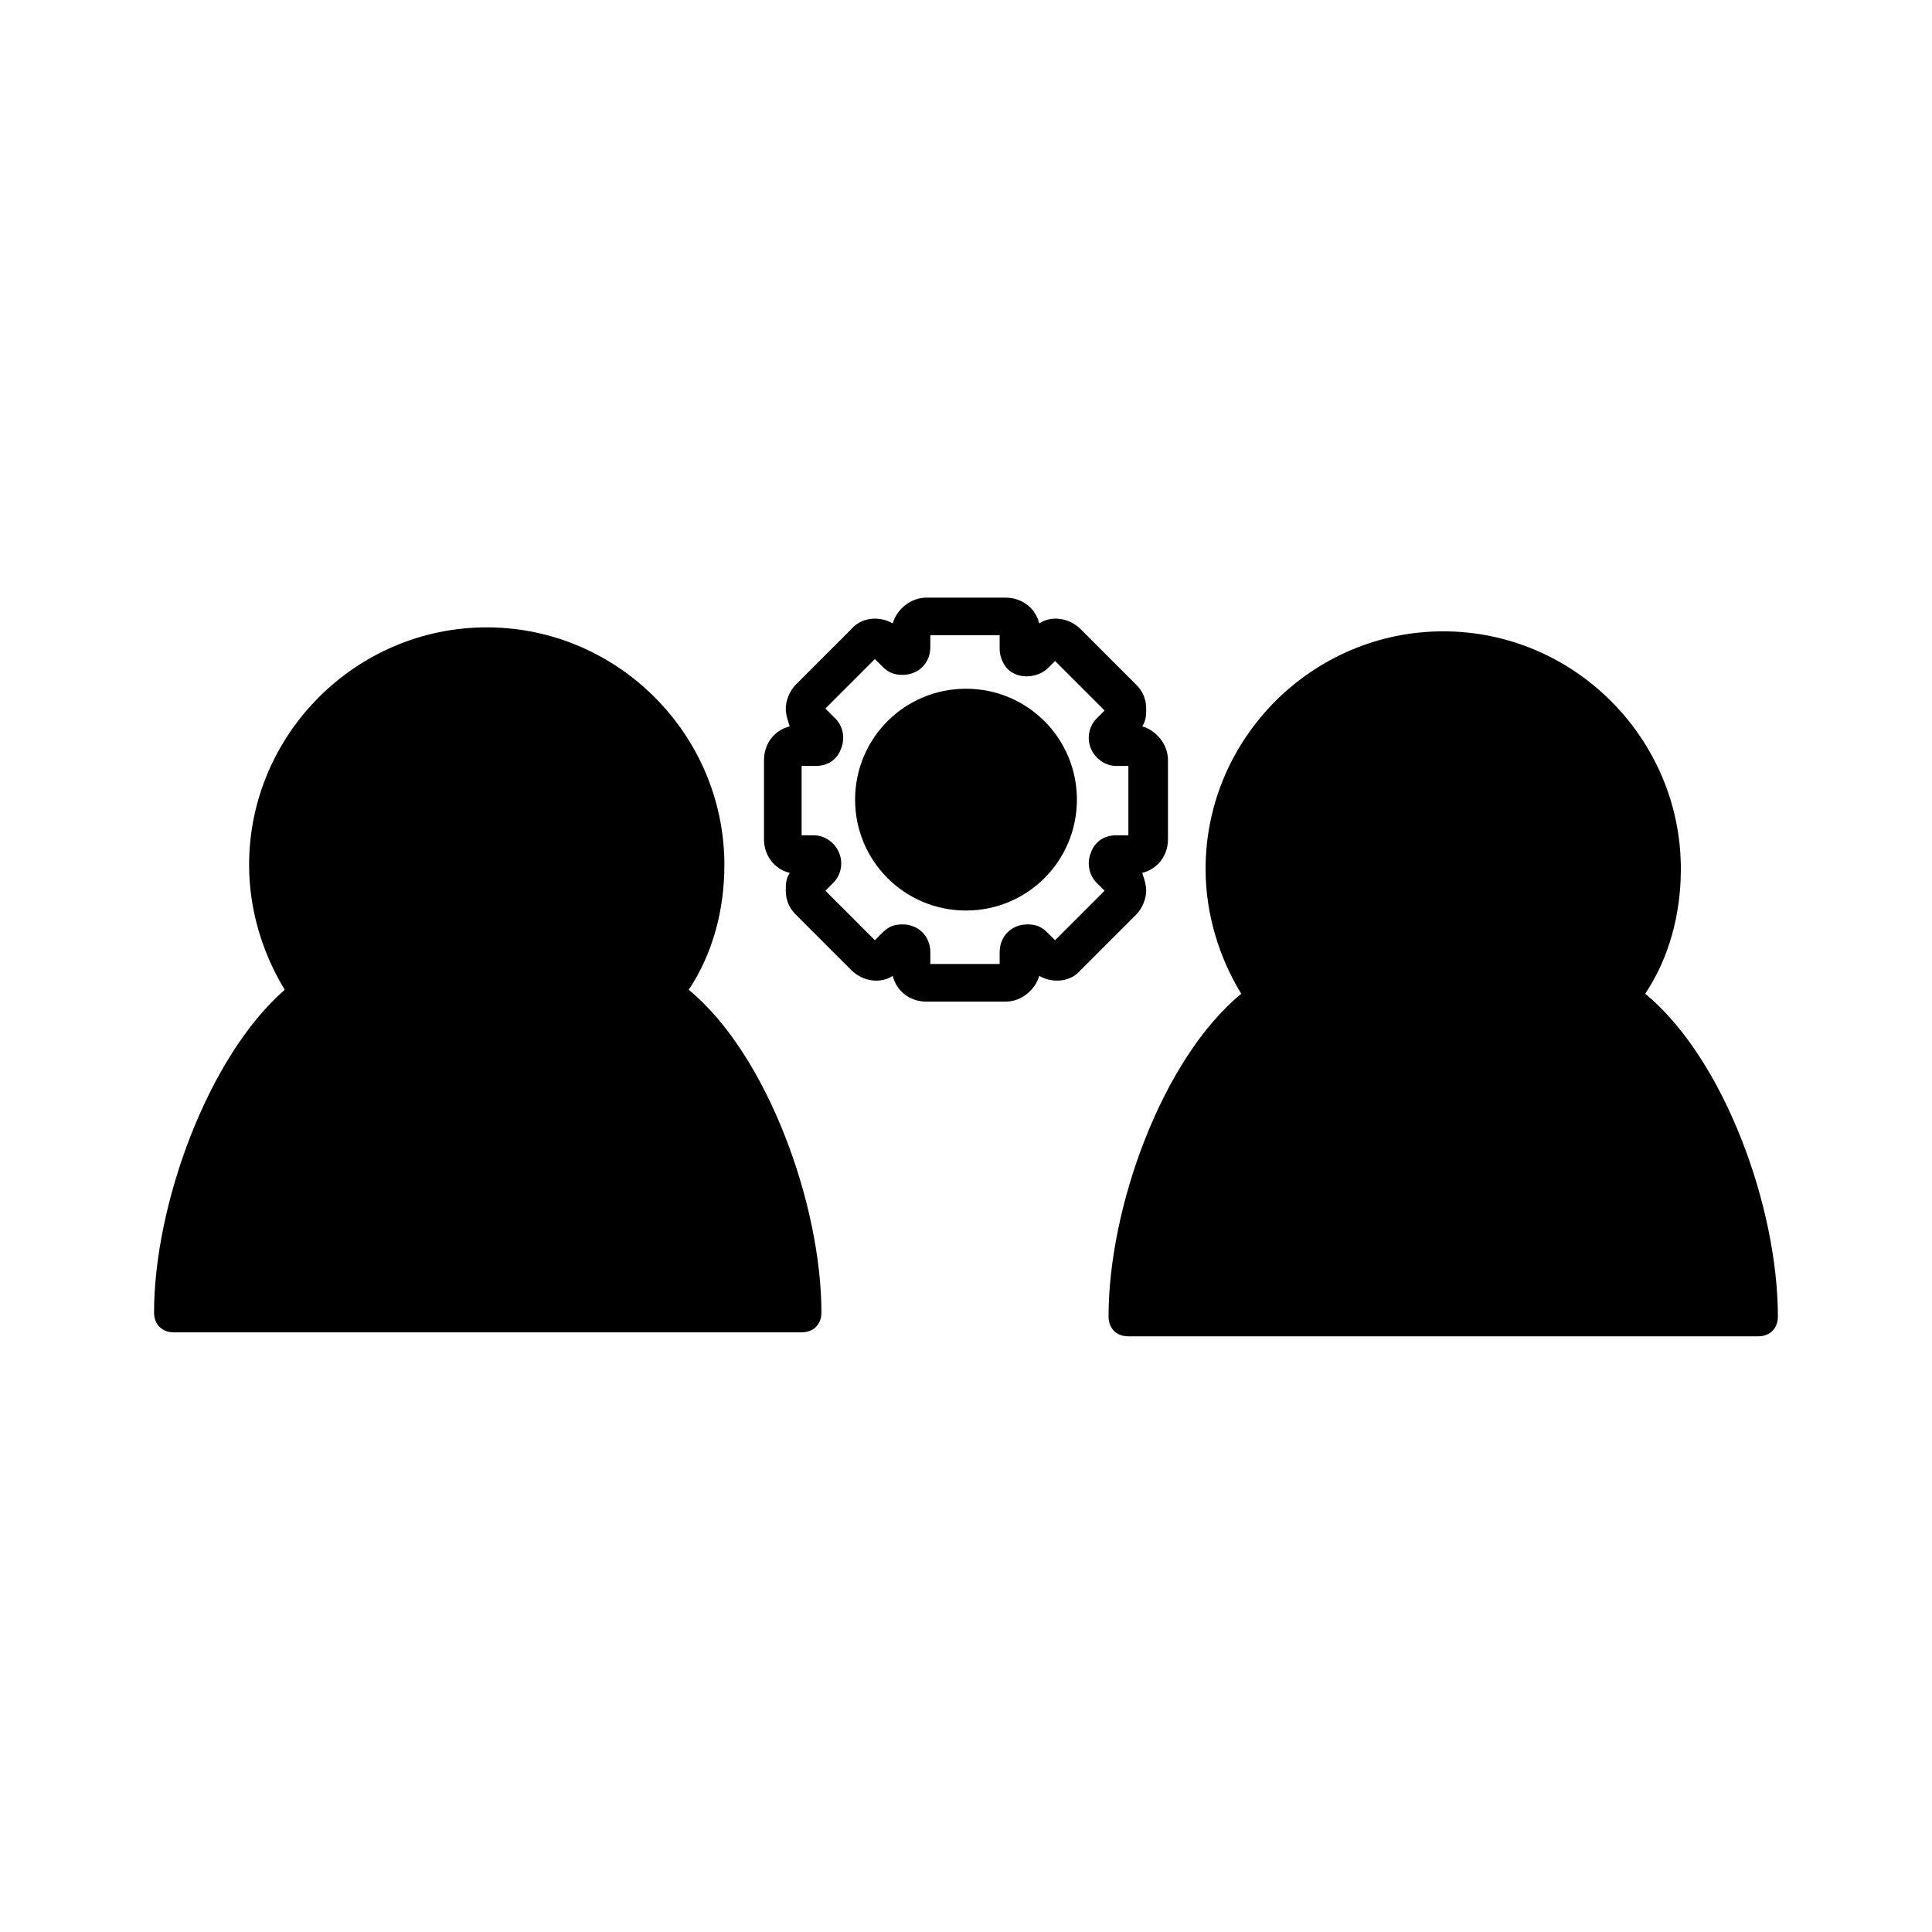
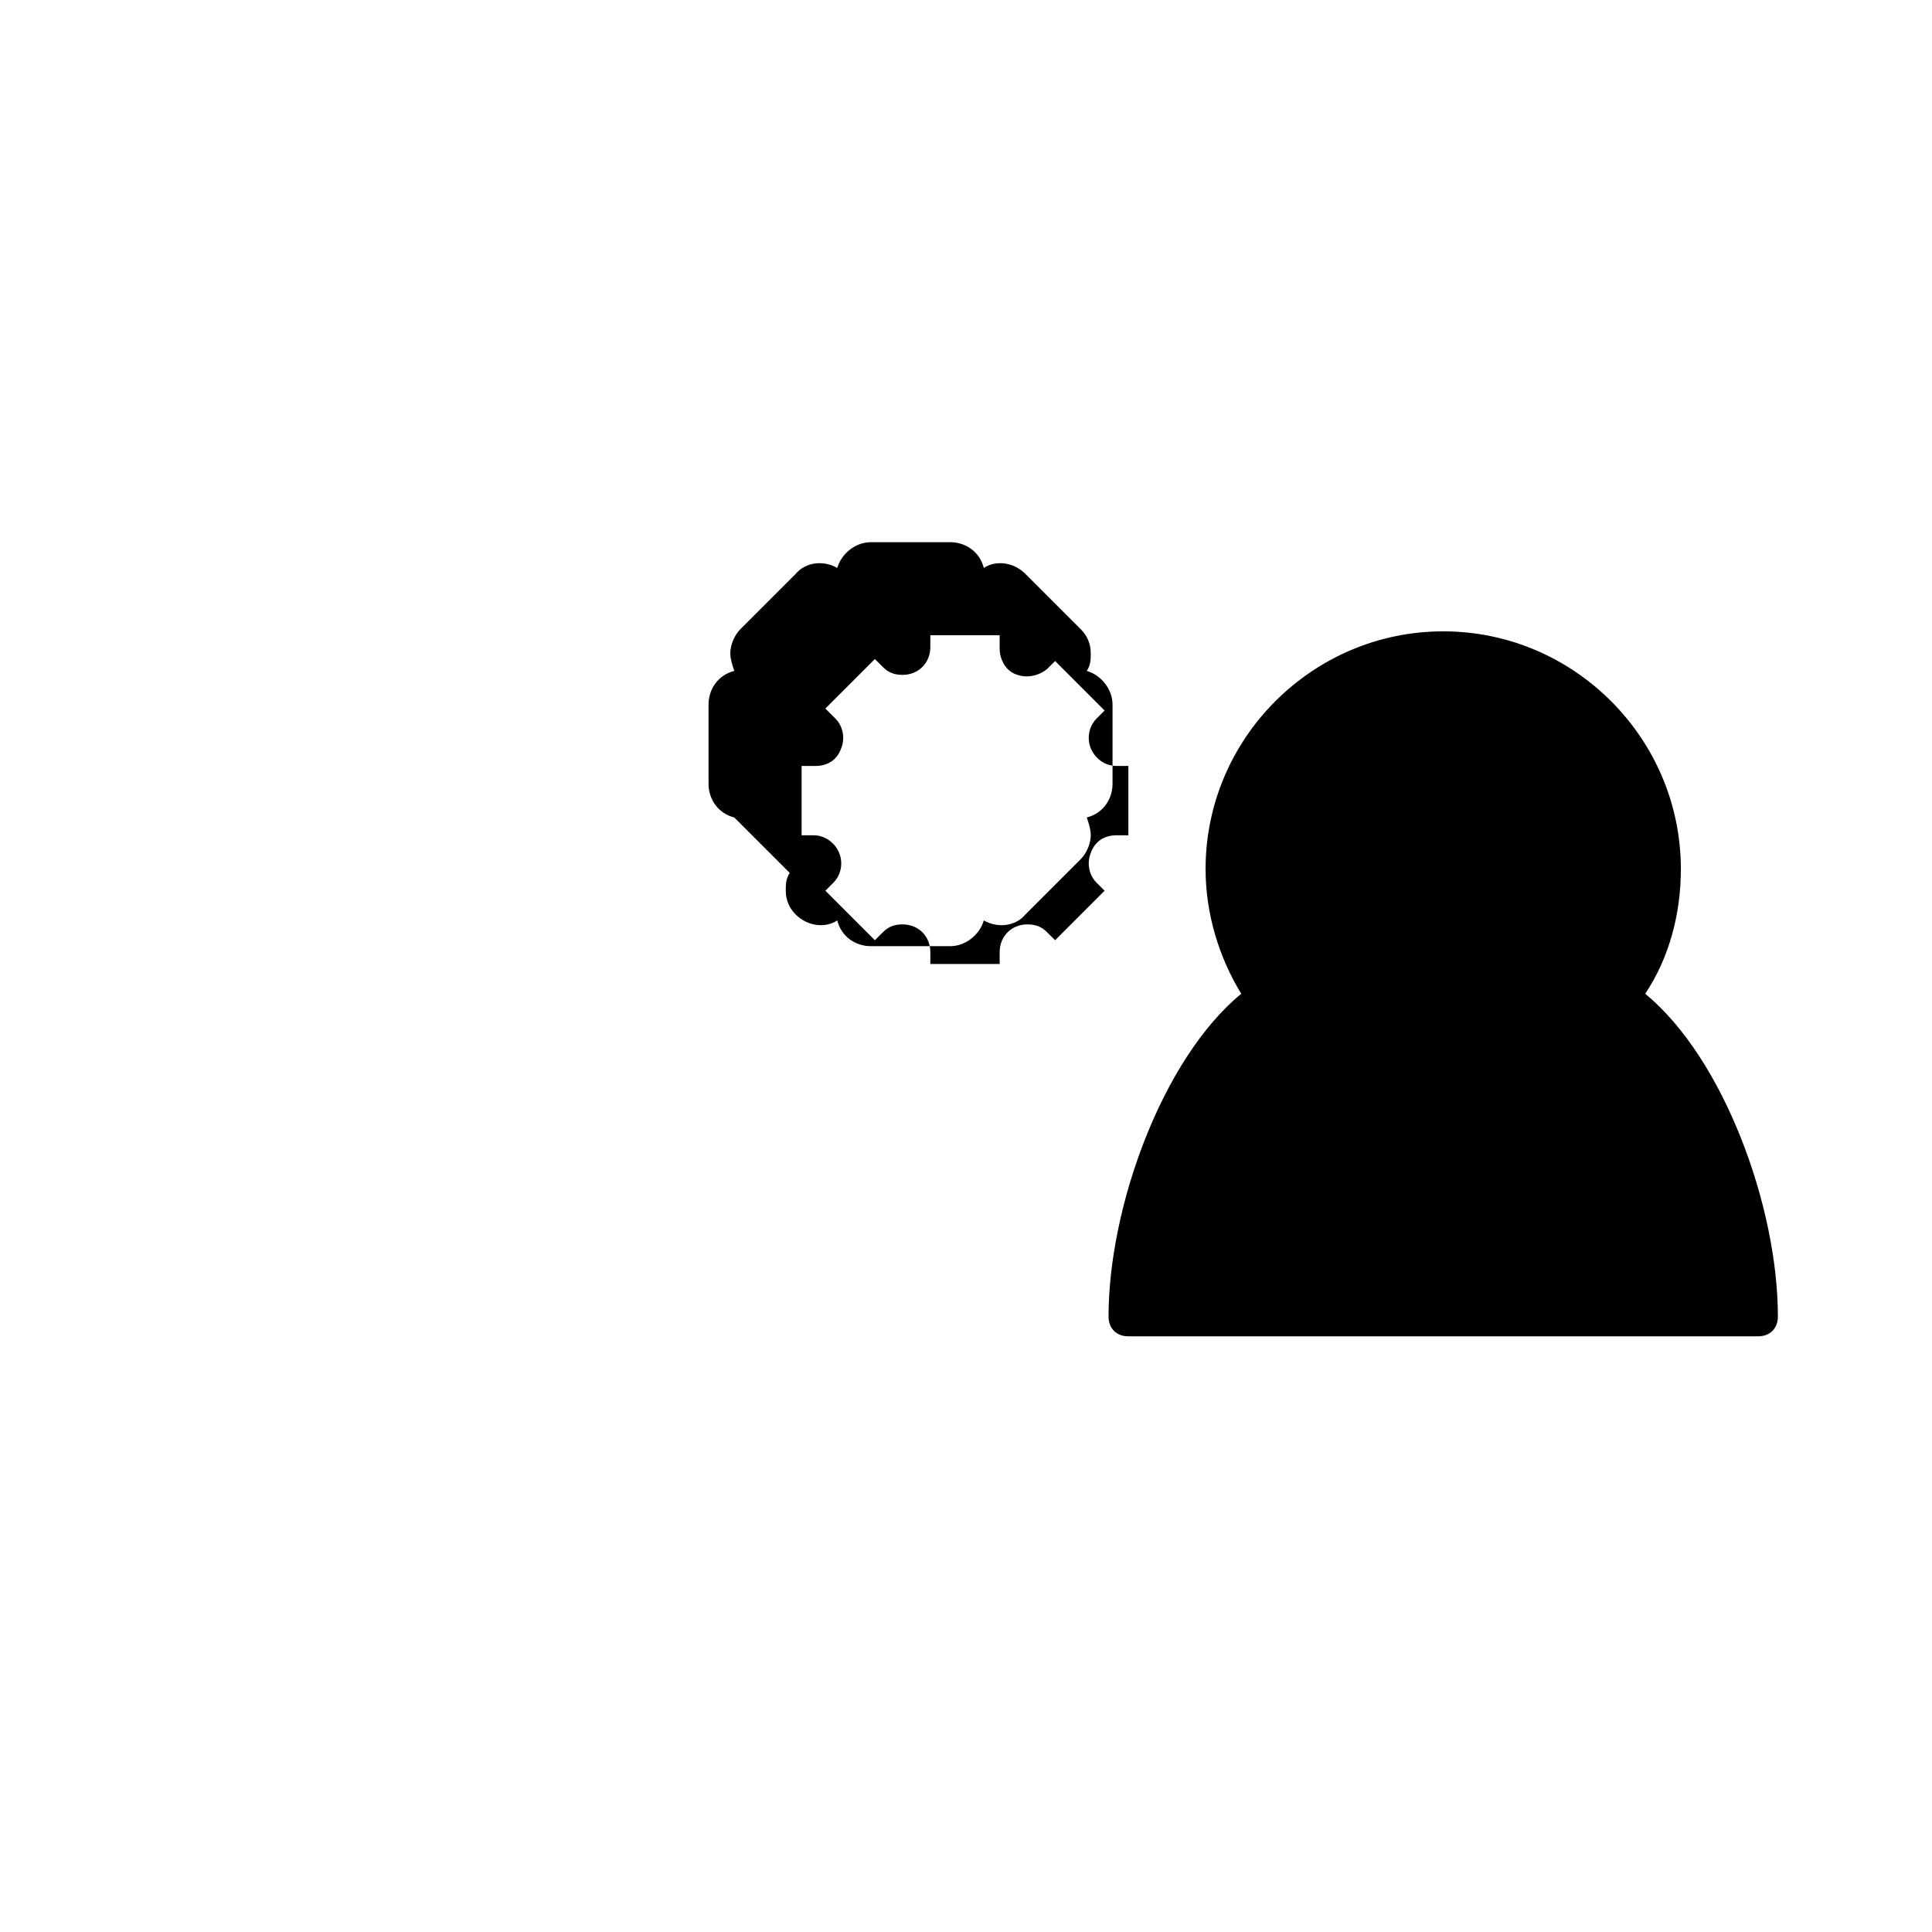
<svg xmlns="http://www.w3.org/2000/svg" fill="#000000" width="800px" height="800px" version="1.1" viewBox="144 144 512 512">
  <g>
-     <path d="m184.83 491.84c0 3.148 2.098 5.246 5.246 5.246h166.36c3.148 0 5.246-2.098 5.246-5.246 0-28.34-14.168-68.223-35.16-85.543 6.297-9.445 9.445-20.992 9.445-33.062 0-34.637-28.34-62.977-62.977-62.977-34.637 0-62.977 28.34-62.977 62.977 0 12.07 3.672 23.617 9.445 33.062-20.461 17.844-34.633 57.203-34.633 85.543z" />
    <path d="m580 407.35c6.297-9.445 9.445-20.992 9.445-33.062 0-34.637-28.34-62.977-62.977-62.977-34.637 0-62.977 28.34-62.977 62.977 0 12.07 3.672 23.617 9.445 33.062-20.992 17.32-35.16 56.68-35.16 85.543 0 3.148 2.098 5.246 5.246 5.246h166.89c3.148 0 5.246-2.098 5.246-5.246 0.004-28.867-14.168-68.227-35.16-85.543z" />
-     <path d="m353.29 375.33c-1.051 1.574-1.051 3.148-1.051 4.723 0 2.625 1.051 4.723 2.625 6.297l14.695 14.695c3.148 3.148 7.871 3.672 11.02 1.574 1.051 4.199 4.723 6.824 8.922 6.824h20.992c4.199 0 7.871-3.148 8.922-6.824 3.672 2.098 8.398 1.574 11.02-1.574l14.695-14.695c1.574-1.574 2.625-4.199 2.625-6.297 0-1.574-0.523-3.148-1.051-4.723 4.199-1.051 6.824-4.723 6.824-8.922v-20.992c0-4.199-3.148-7.871-6.824-8.922 1.051-1.574 1.051-3.148 1.051-4.723 0-2.625-1.051-4.723-2.625-6.297l-14.695-14.695c-3.148-3.148-7.871-3.672-11.02-1.574-1.051-4.199-4.723-6.824-8.922-6.824h-20.992c-4.199 0-7.871 3.148-8.922 6.824-3.672-2.098-8.398-1.574-11.02 1.574l-14.695 14.695c-1.574 1.574-2.625 4.199-2.625 6.297 0 1.574 0.523 3.148 1.051 4.723-4.199 1.051-6.824 4.723-6.824 8.922v20.992c0 4.199 2.625 7.875 6.824 8.922zm3.672-28.34h3.148c3.148 0 5.773-1.574 6.824-4.723 1.051-2.625 0.523-5.773-1.574-7.871l-2.625-2.625 13.121-13.121 2.098 2.098c1.574 1.574 3.148 2.098 5.246 2.098 4.199 0 7.348-3.148 7.348-7.348v-3.148h18.367l0.004 3.68c0 2.098 1.051 4.199 2.098 5.246 2.625 2.625 7.348 2.625 10.496 0l2.098-2.098 13.121 13.121-2.098 2.098c-2.098 2.098-2.625 5.246-1.574 7.871s3.672 4.723 6.824 4.723h3.148v18.367h-3.148c-3.148 0-5.773 1.574-6.824 4.723-1.051 2.625-0.523 5.773 1.574 7.871l2.098 2.098-13.121 13.121-2.098-2.098c-1.574-1.574-3.148-2.098-5.246-2.098-4.199 0-7.348 3.148-7.348 7.348v3.148h-18.367v-3.148c0-4.199-3.148-7.348-7.348-7.348-2.098 0-3.672 0.523-5.246 2.098l-2.098 2.098-13.121-13.121 2.098-2.098c2.098-2.098 2.625-5.246 1.574-7.871-1.051-2.625-3.672-4.723-6.824-4.723h-3.148v-18.367z" />
-     <path d="m400 385.3c16.27 0 29.391-13.121 29.391-29.391-0.004-16.27-13.125-29.387-29.391-29.387-16.27 0-29.391 13.121-29.391 29.391 0 16.266 13.121 29.387 29.391 29.387z" />
+     <path d="m353.29 375.33c-1.051 1.574-1.051 3.148-1.051 4.723 0 2.625 1.051 4.723 2.625 6.297c3.148 3.148 7.871 3.672 11.02 1.574 1.051 4.199 4.723 6.824 8.922 6.824h20.992c4.199 0 7.871-3.148 8.922-6.824 3.672 2.098 8.398 1.574 11.02-1.574l14.695-14.695c1.574-1.574 2.625-4.199 2.625-6.297 0-1.574-0.523-3.148-1.051-4.723 4.199-1.051 6.824-4.723 6.824-8.922v-20.992c0-4.199-3.148-7.871-6.824-8.922 1.051-1.574 1.051-3.148 1.051-4.723 0-2.625-1.051-4.723-2.625-6.297l-14.695-14.695c-3.148-3.148-7.871-3.672-11.02-1.574-1.051-4.199-4.723-6.824-8.922-6.824h-20.992c-4.199 0-7.871 3.148-8.922 6.824-3.672-2.098-8.398-1.574-11.02 1.574l-14.695 14.695c-1.574 1.574-2.625 4.199-2.625 6.297 0 1.574 0.523 3.148 1.051 4.723-4.199 1.051-6.824 4.723-6.824 8.922v20.992c0 4.199 2.625 7.875 6.824 8.922zm3.672-28.34h3.148c3.148 0 5.773-1.574 6.824-4.723 1.051-2.625 0.523-5.773-1.574-7.871l-2.625-2.625 13.121-13.121 2.098 2.098c1.574 1.574 3.148 2.098 5.246 2.098 4.199 0 7.348-3.148 7.348-7.348v-3.148h18.367l0.004 3.68c0 2.098 1.051 4.199 2.098 5.246 2.625 2.625 7.348 2.625 10.496 0l2.098-2.098 13.121 13.121-2.098 2.098c-2.098 2.098-2.625 5.246-1.574 7.871s3.672 4.723 6.824 4.723h3.148v18.367h-3.148c-3.148 0-5.773 1.574-6.824 4.723-1.051 2.625-0.523 5.773 1.574 7.871l2.098 2.098-13.121 13.121-2.098-2.098c-1.574-1.574-3.148-2.098-5.246-2.098-4.199 0-7.348 3.148-7.348 7.348v3.148h-18.367v-3.148c0-4.199-3.148-7.348-7.348-7.348-2.098 0-3.672 0.523-5.246 2.098l-2.098 2.098-13.121-13.121 2.098-2.098c2.098-2.098 2.625-5.246 1.574-7.871-1.051-2.625-3.672-4.723-6.824-4.723h-3.148v-18.367z" />
  </g>
</svg>